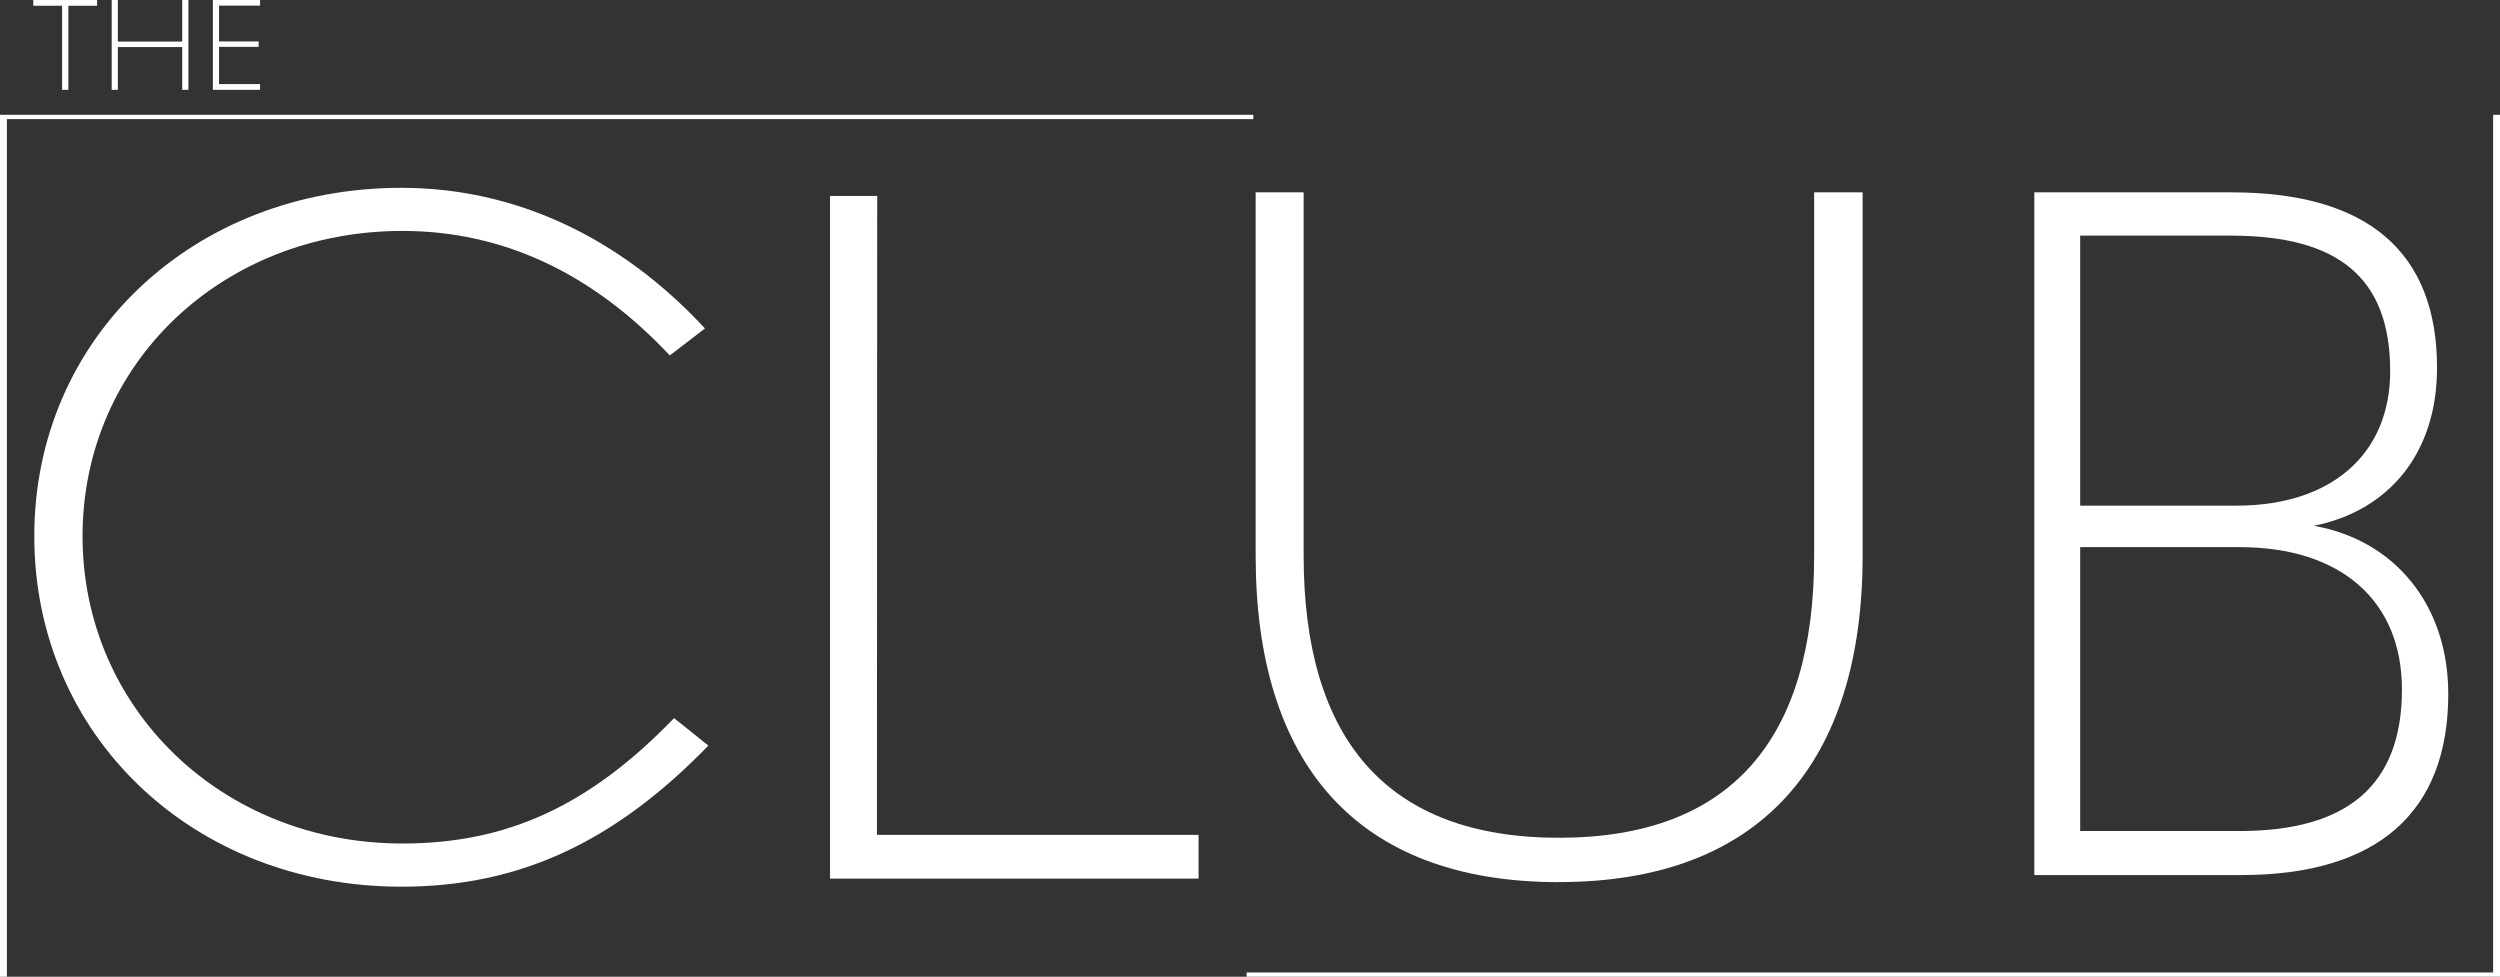
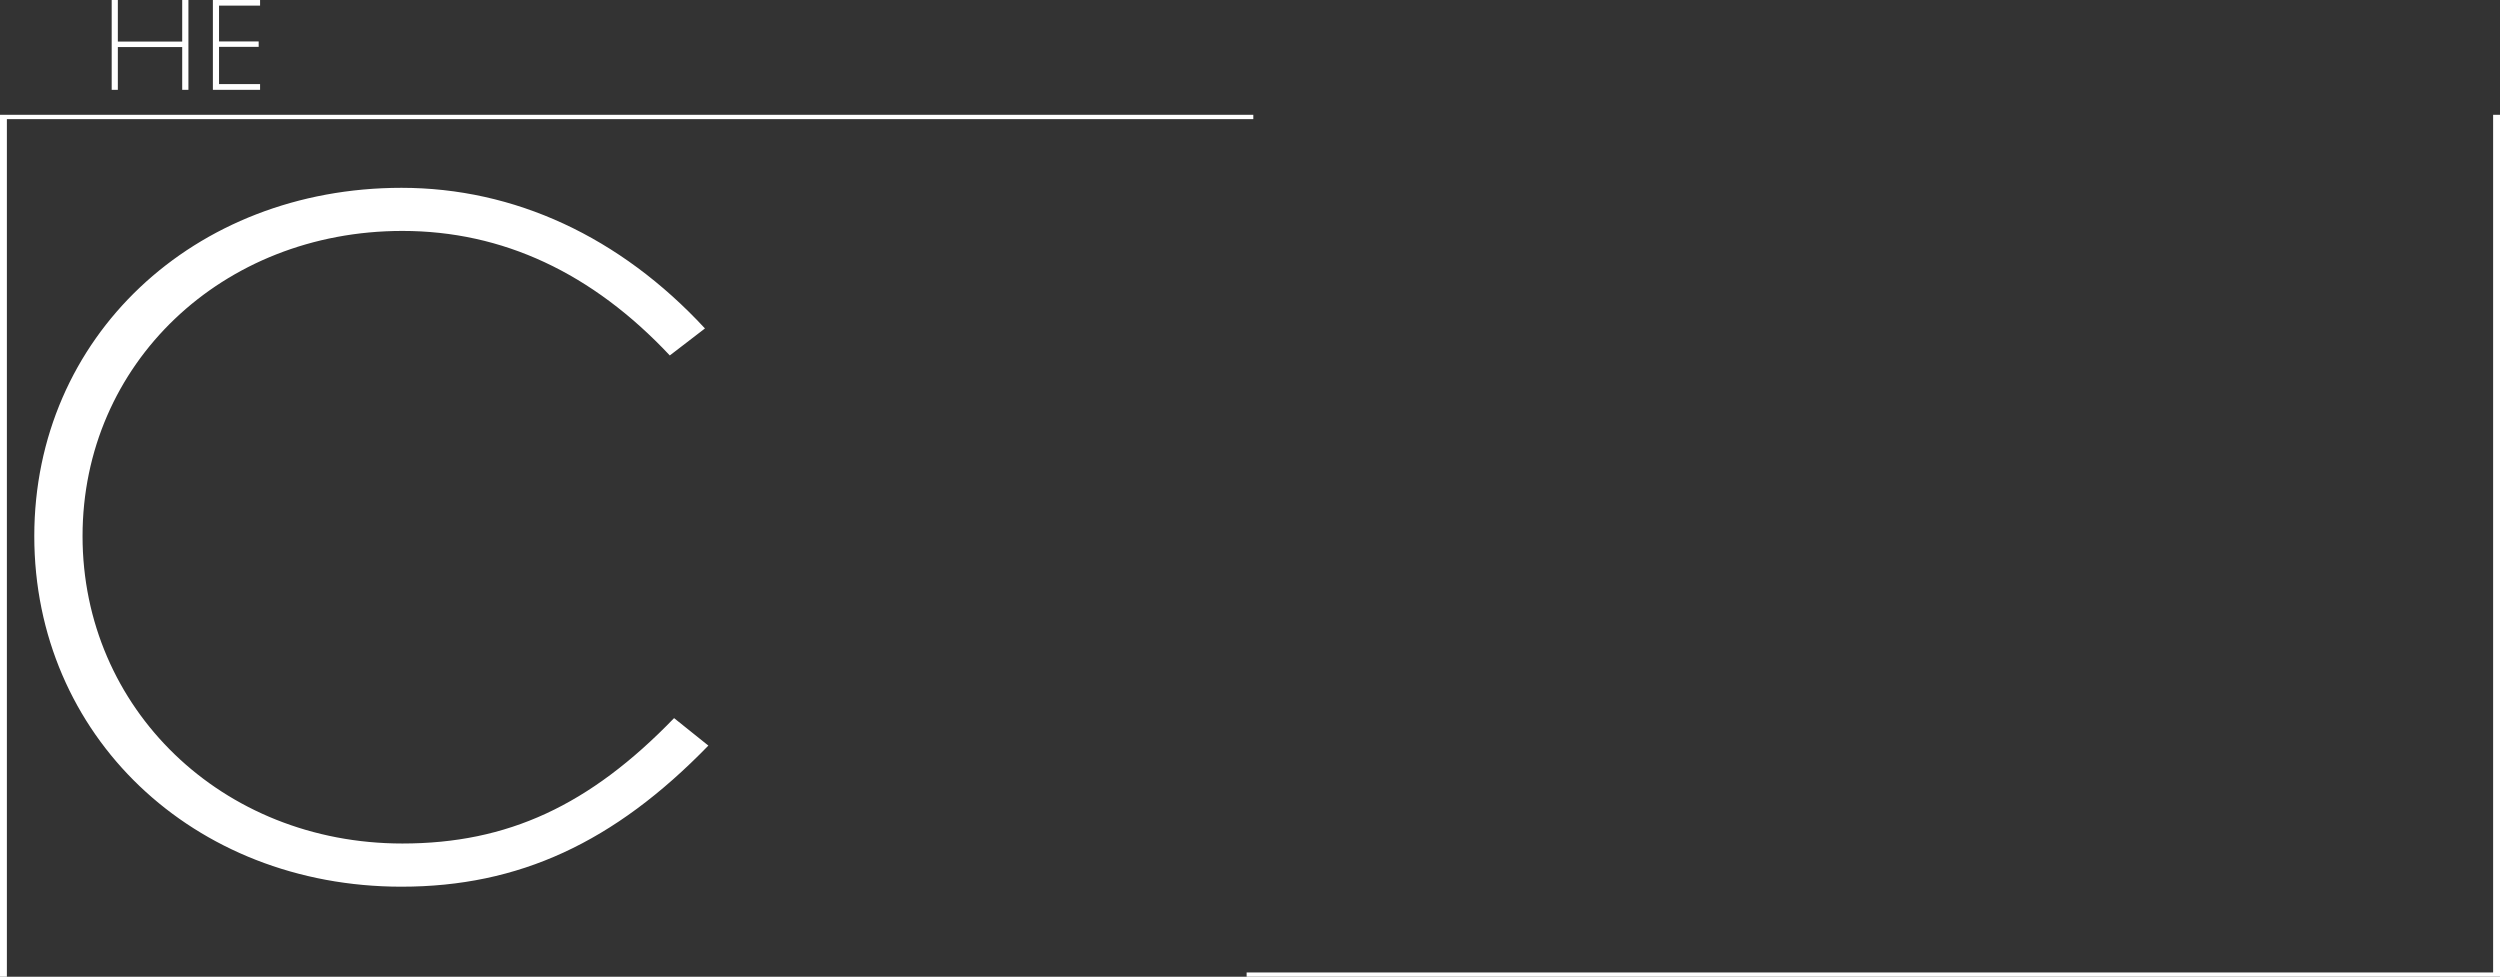
<svg xmlns="http://www.w3.org/2000/svg" id="Livello_2" data-name="Livello 2" viewBox="0 0 374.03 146.13">
  <rect x="0" y="0" width="374.03" height="146.13" fill="#333333" stroke="none" />
  <defs>
    <style>
      .cls-1 {
        fill: #fff;
      }
    </style>
  </defs>
  <g id="Livello_1-2" data-name="Livello 1">
    <g>
      <path class="cls-1" d="M60.07,132.66c-31.25,0-54.94-22.66-54.94-52.44S28.98,28.1,60.07,28.1c16.89,0,32.69,7.31,45.4,21.04l-5.26,4.04c-11.61-12.37-25.03-18.63-40.01-18.63-27.01,0-47.85,19.9-47.85,45.66s20.81,45.99,47.85,45.99c15.74,0,28.02-5.69,40.65-18.76l5.13,4.11c-14.11,14.53-28.38,21.11-45.91,21.11" />
-       <polygon class="cls-1" points="124.18 29.31 131.24 29.31 131.2 124.91 179.32 124.91 179.32 131.45 124.18 131.45 124.18 29.31" />
-       <path class="cls-1" d="M233.23,131.98c-30.39,0-45.37-17.85-45.37-48.87V28.78h7.18v54.32c0,27.47,12.41,42.24,38.19,42.24s38.19-14.77,38.19-42.2V28.78h7.25v54.35c0,30.83-15.08,48.84-45.44,48.84" />
-       <path class="cls-1" d="M335.28,130.92h-30.92V28.78h29.55c20.27,0,30.7,8.88,30.7,26.24,0,12.74-7.14,21.38-18.44,23.65,11.95,2.08,20.12,11.68,20.12,25.15,0,17.78-10.66,27.1-31,27.1M333.75,35.25h-22.53v40.4h23.42c14.19,0,22.96-7.74,22.96-20.11,0-14-7.75-20.29-23.85-20.29M335.09,81.86h-23.87v42.47h23.87c16.1,0,24.23-6.83,24.27-21.09.03-13.36-9.12-21.38-24.27-21.38" />
-       <polygon class="cls-1" points="10.23 13.44 9.29 13.44 9.29 .86 4.98 .86 4.98 0 14.52 0 14.52 .86 10.23 .86 10.23 13.44" />
      <polygon class="cls-1" points="27.26 7.04 17.63 7.04 17.63 13.44 16.71 13.44 16.71 0 17.63 0 17.63 6.22 27.26 6.22 27.26 0 28.19 0 28.19 13.44 27.26 13.44 27.26 7.04" />
      <polygon class="cls-1" points="32.77 12.58 38.91 12.58 38.91 13.44 31.85 13.44 31.85 0 38.91 0 38.91 .84 32.77 .84 32.77 6.2 38.7 6.2 38.7 7.01 32.77 7.01 32.77 12.58" />
      <polygon class="cls-1" points="374.03 146.13 186.51 146.13 186.51 145.49 373 145.49 373 17.18 374.03 17.18 374.03 146.13" />
      <polygon class="cls-1" points="1.03 146.13 0 146.13 0 17.18 187.51 17.18 187.51 17.82 1.03 17.82 1.03 146.13" />
    </g>
  </g>
</svg>